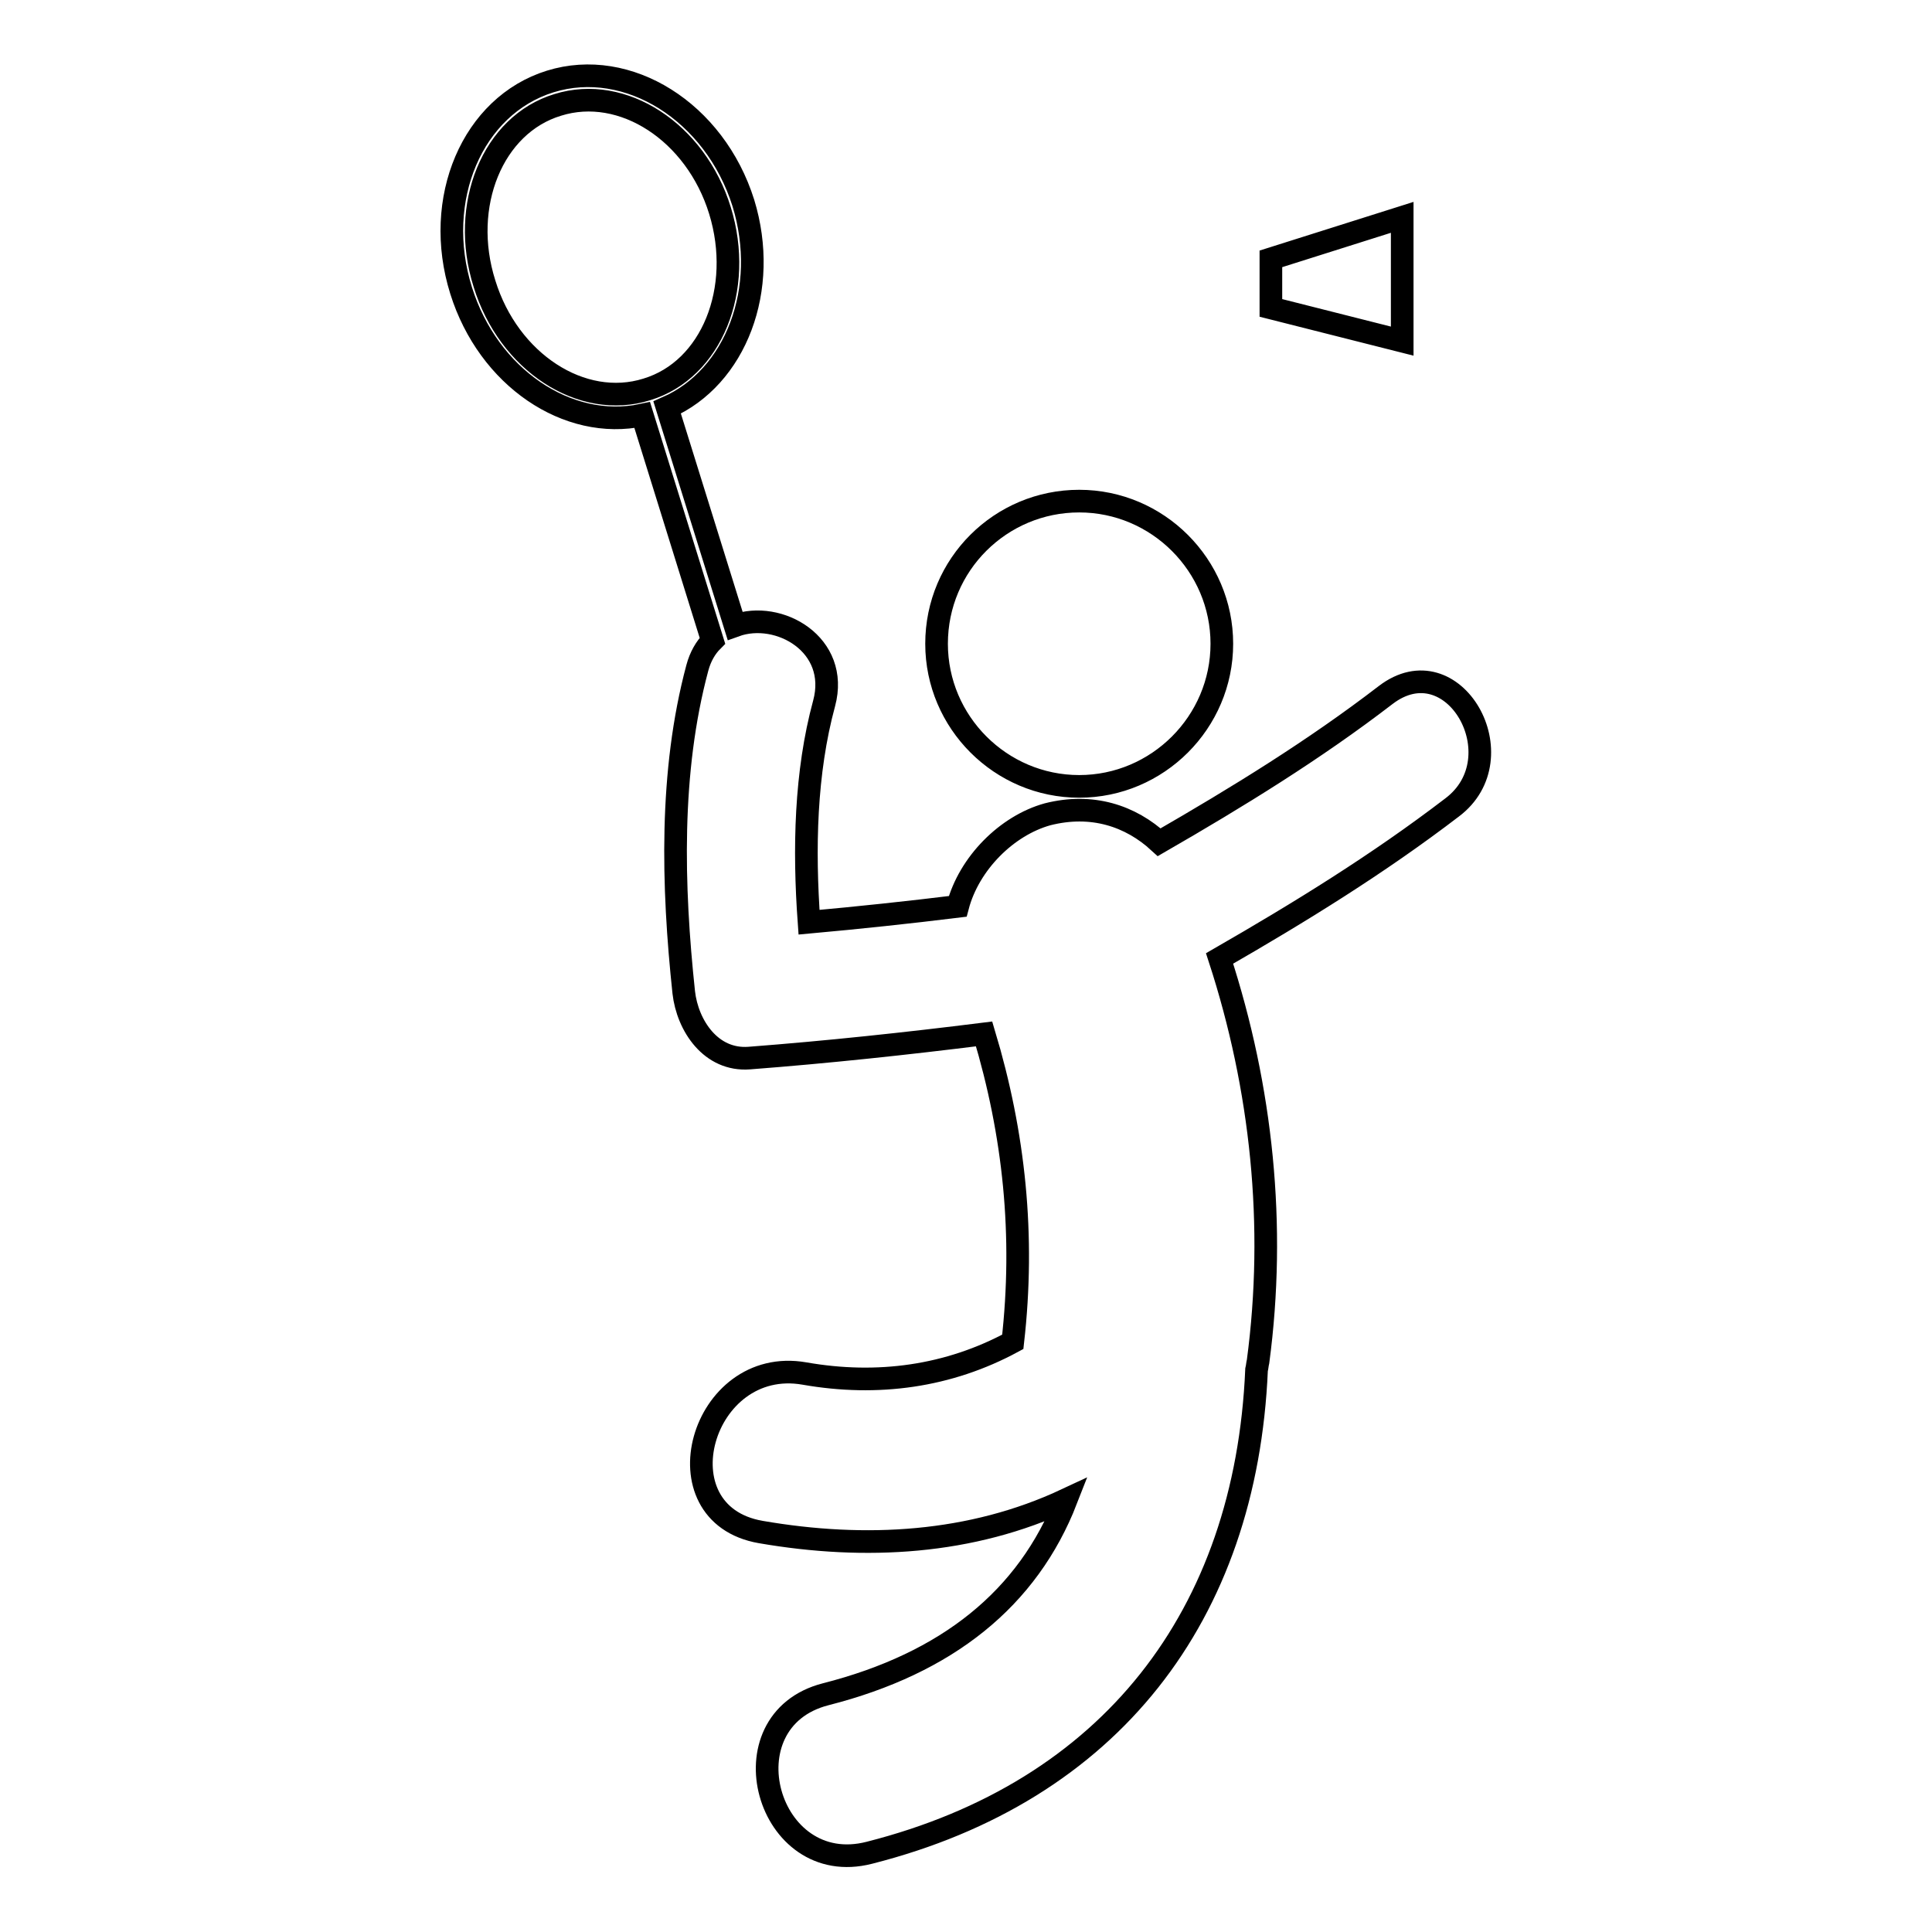
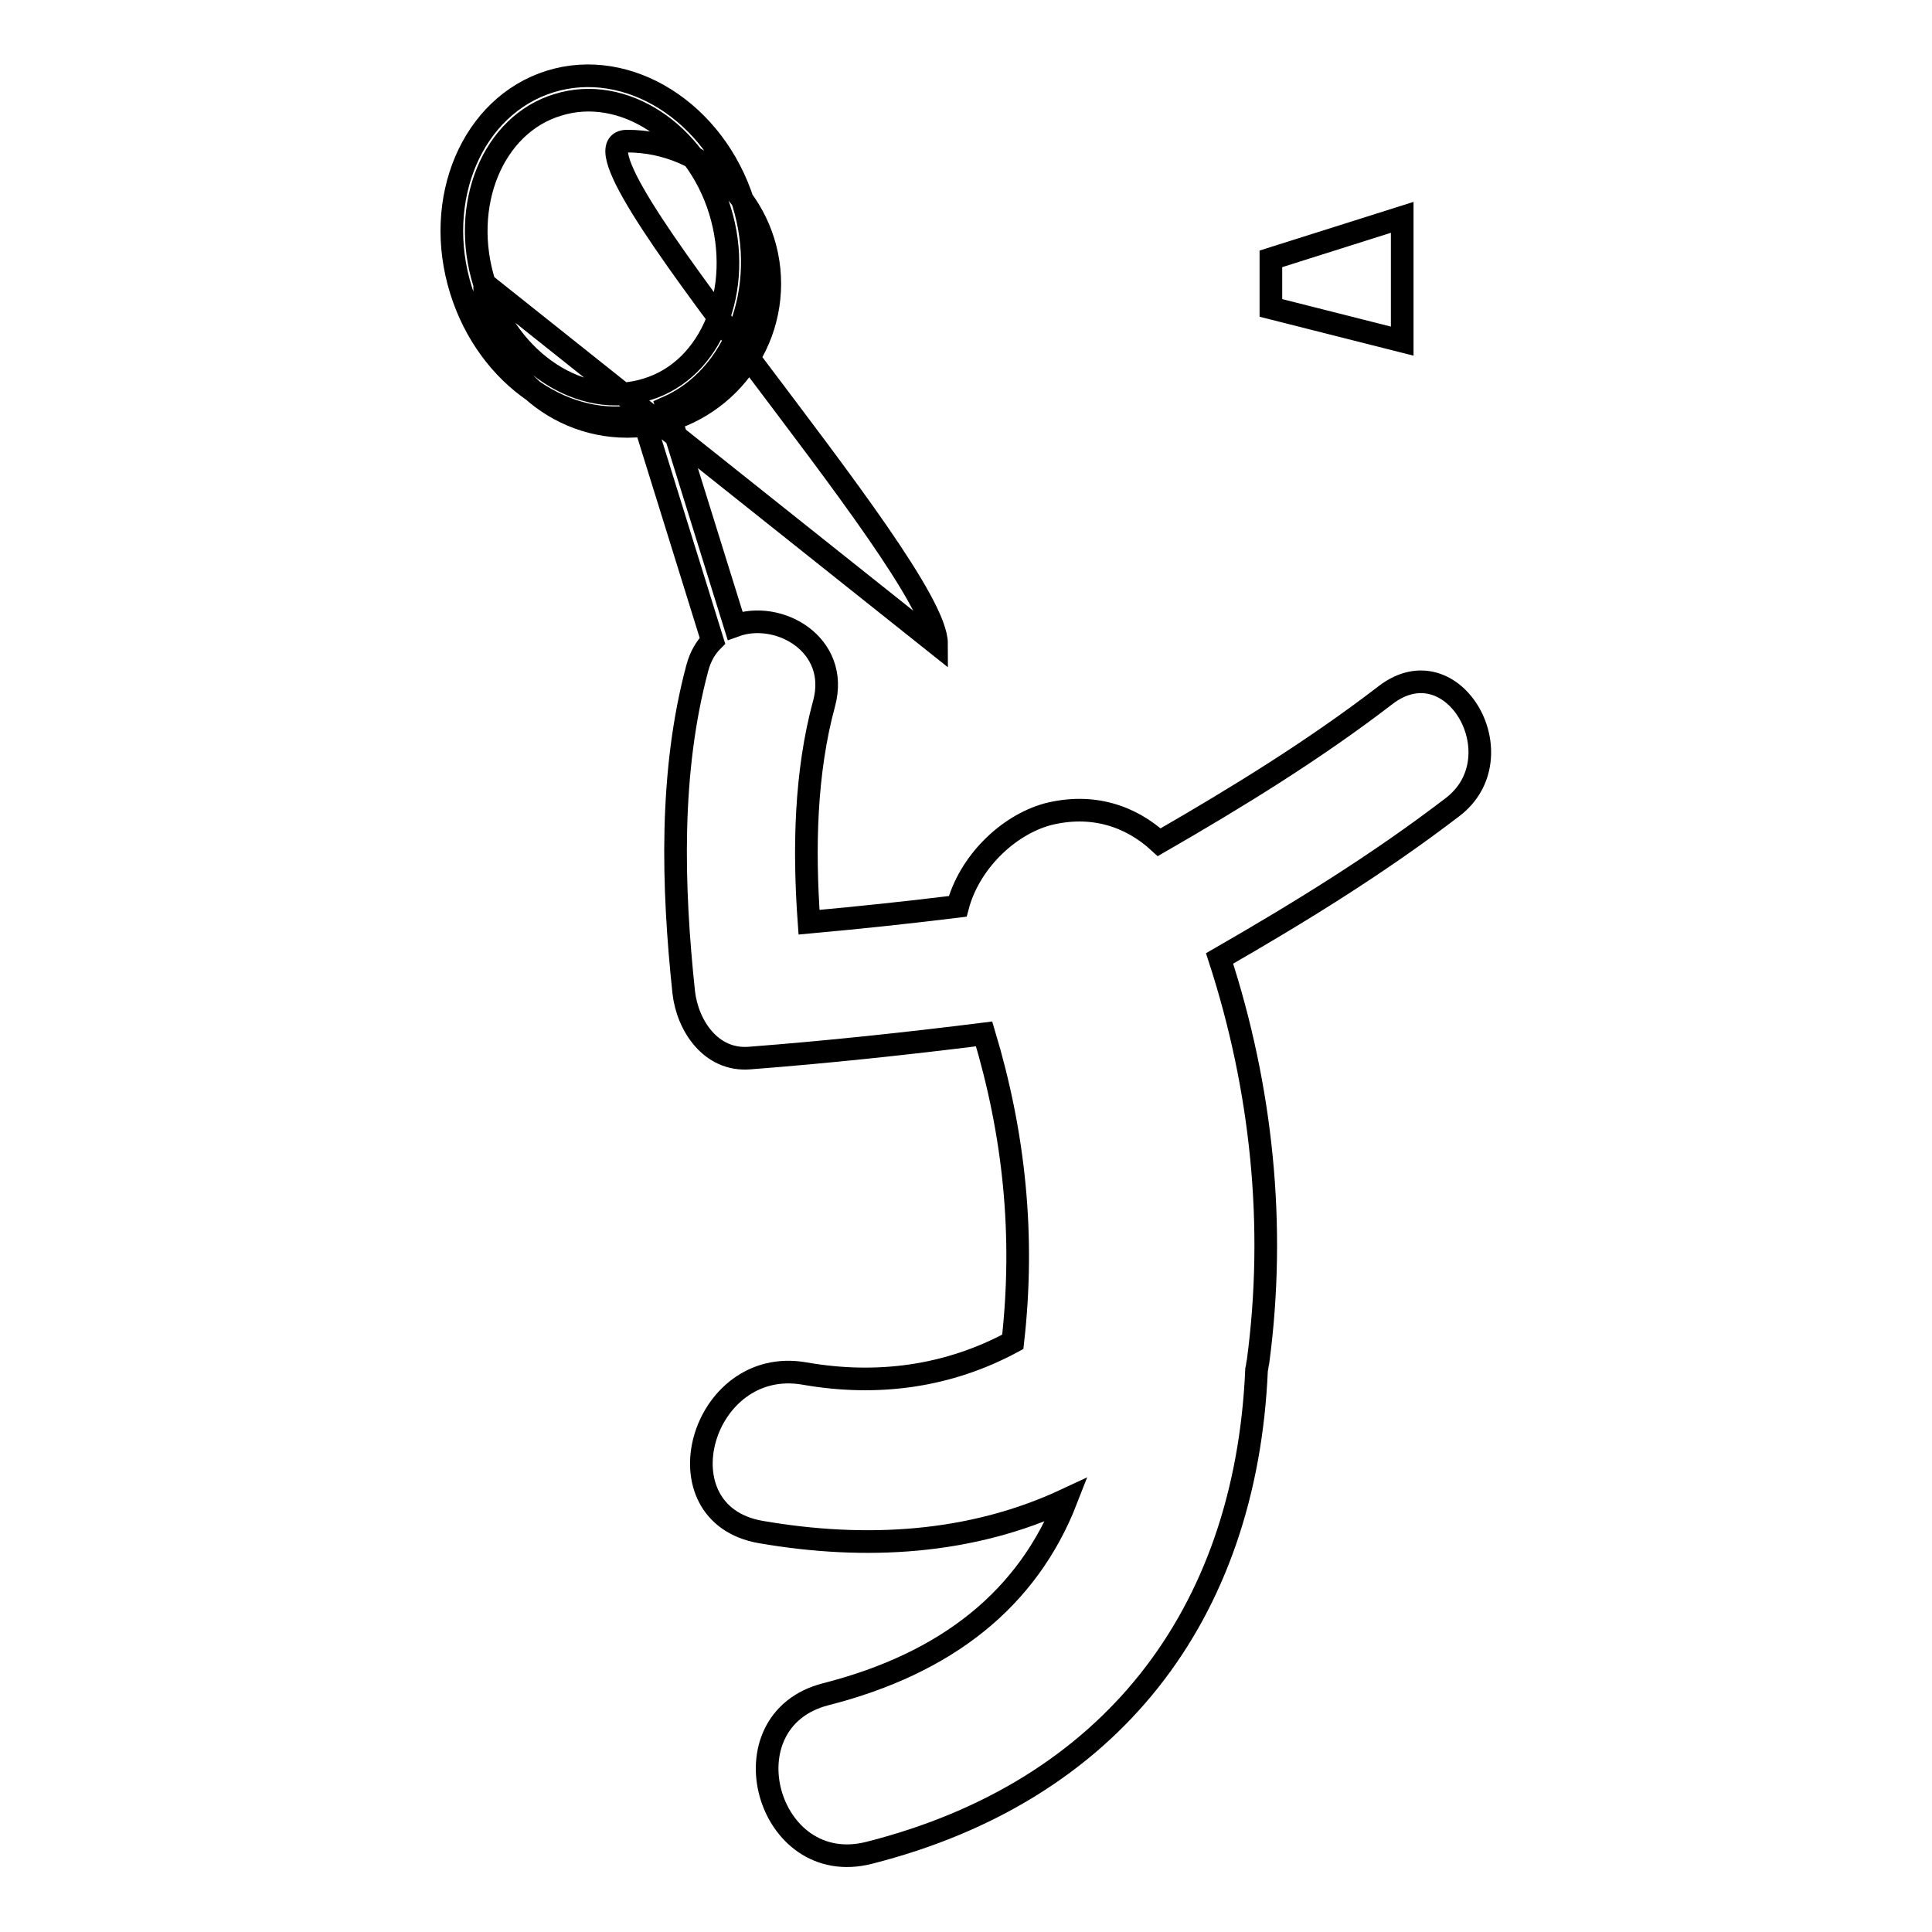
<svg xmlns="http://www.w3.org/2000/svg" version="1.1" x="0px" y="0px" viewBox="0 0 256 256" enable-background="new 0 0 256 256" xml:space="preserve">
  <g>
-     <path stroke-width="3" fill-opacity="0" stroke="#000000" d="M183.6,92.1c-9.5,7.3-19.6,13.5-30,19.5c-3.8-3.5-8.9-5.2-14.8-3.7c-5.4,1.5-10.4,6.5-11.9,12.2 c-6.5,0.8-13.1,1.5-19.7,2.1c-0.7-9.7-0.5-19.8,2-29c2.1-7.8-6-12.4-11.8-10.3l-9-28.9c9.1-4,13.6-15.7,10.1-27.1 C94.7,14.8,83.2,7.6,72.9,10.8C62.6,14,57.3,26.4,61.1,38.5C64.7,50,75.2,57.1,85.1,55l9.3,29.9c-0.9,0.9-1.6,2.1-2,3.6 c-3.7,13.8-3.3,28.9-1.8,43c0.5,4.4,3.6,9.1,8.7,8.7c10.4-0.8,20.7-1.9,31.1-3.2c4,13.3,5.4,26.7,3.8,40.8 c-8.5,4.6-17.9,5.9-27.6,4.2c-13.7-2.4-19.6,18.6-5.8,21c13.9,2.4,27.9,1.6,40.5-4.3c-5.1,13.1-15.8,21.7-31.9,25.8 c-13.6,3.5-7.8,24.5,5.8,21c31.9-8.1,49.9-31.4,51.3-64c0.1-0.4,0.1-0.7,0.2-1.1c2.4-18,0.5-36.2-5.1-53.4 c10.6-6.1,21-12.5,30.8-20C201.2,100.4,192.6,85.2,183.6,92.1z M64.2,37.6c-3.3-10.4,1.1-21.1,9.7-23.7c8.6-2.7,18.3,3.6,21.5,14 c3.2,10.4-1.1,21.1-9.7,23.7C77.1,54.3,67.4,48,64.2,37.6z M124.1,85.3c0,10.4,8.5,18.9,18.9,18.9s18.9-8.5,18.9-18.9 c0-10.4-8.5-18.9-18.9-18.9S124.1,74.8,124.1,85.3z M185.8,28.8l-17.4,5.5v6.5l17.4,4.4V28.8z" />
+     <path stroke-width="3" fill-opacity="0" stroke="#000000" d="M183.6,92.1c-9.5,7.3-19.6,13.5-30,19.5c-3.8-3.5-8.9-5.2-14.8-3.7c-5.4,1.5-10.4,6.5-11.9,12.2 c-6.5,0.8-13.1,1.5-19.7,2.1c-0.7-9.7-0.5-19.8,2-29c2.1-7.8-6-12.4-11.8-10.3l-9-28.9c9.1-4,13.6-15.7,10.1-27.1 C94.7,14.8,83.2,7.6,72.9,10.8C62.6,14,57.3,26.4,61.1,38.5C64.7,50,75.2,57.1,85.1,55l9.3,29.9c-0.9,0.9-1.6,2.1-2,3.6 c-3.7,13.8-3.3,28.9-1.8,43c0.5,4.4,3.6,9.1,8.7,8.7c10.4-0.8,20.7-1.9,31.1-3.2c4,13.3,5.4,26.7,3.8,40.8 c-8.5,4.6-17.9,5.9-27.6,4.2c-13.7-2.4-19.6,18.6-5.8,21c13.9,2.4,27.9,1.6,40.5-4.3c-5.1,13.1-15.8,21.7-31.9,25.8 c-13.6,3.5-7.8,24.5,5.8,21c31.9-8.1,49.9-31.4,51.3-64c0.1-0.4,0.1-0.7,0.2-1.1c2.4-18,0.5-36.2-5.1-53.4 c10.6-6.1,21-12.5,30.8-20C201.2,100.4,192.6,85.2,183.6,92.1z M64.2,37.6c-3.3-10.4,1.1-21.1,9.7-23.7c8.6-2.7,18.3,3.6,21.5,14 c3.2,10.4-1.1,21.1-9.7,23.7C77.1,54.3,67.4,48,64.2,37.6z c0,10.4,8.5,18.9,18.9,18.9s18.9-8.5,18.9-18.9 c0-10.4-8.5-18.9-18.9-18.9S124.1,74.8,124.1,85.3z M185.8,28.8l-17.4,5.5v6.5l17.4,4.4V28.8z" />
  </g>
</svg>